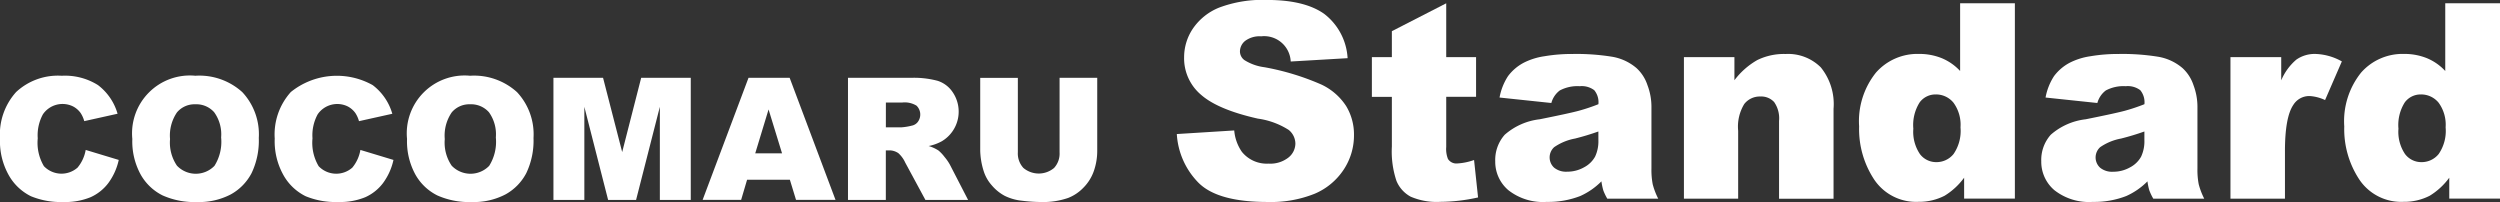
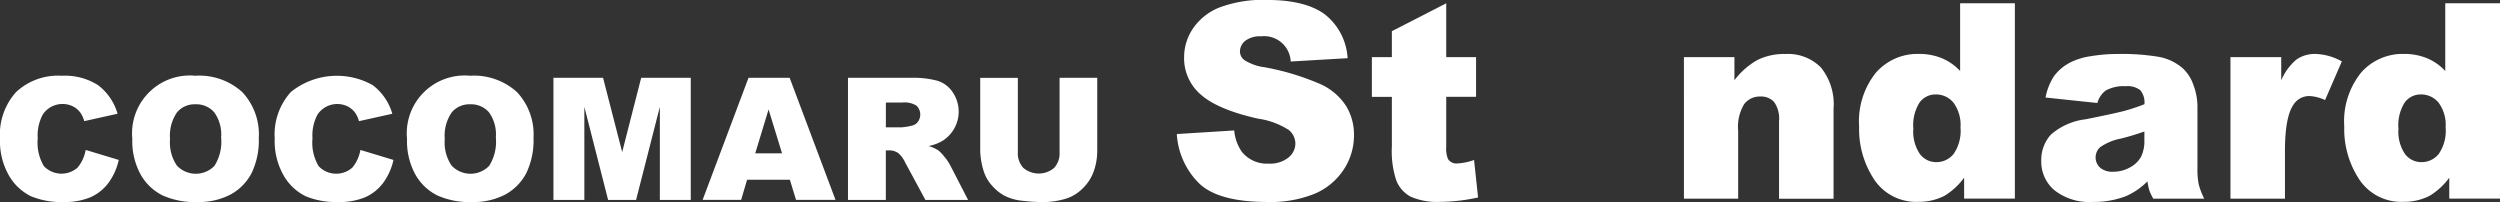
<svg xmlns="http://www.w3.org/2000/svg" width="289.601" height="23.399" viewBox="0 0 289.601 23.399">
  <rect x="0" y="0" width="289.601" height="23.399" fill="#333333" stroke="none" />
  <g id="txt-box-2" transform="translate(-815.853 -4139.331)">
    <g id="Group_13431" data-name="Group 13431">
      <g id="Group_13091" data-name="Group 13091" transform="translate(264.641 1169.934)">
        <g id="Group_13060" data-name="Group 13060" transform="translate(551.212 2969.397)">
          <g id="Group_13057" data-name="Group 13057" transform="translate(0 8.774)">
            <g id="Group_13056" data-name="Group 13056" fill="#fff">
              <path id="Path_27085" data-name="Path 27085" d="M404.577 534.667l3.829 1.158a7.038 7.038 0 01-1.216 2.691 5.266 5.266 0 01-2.059 1.632 7.709 7.709 0 01-3.131.552 9.092 9.092 0 01-3.767-.67 5.979 5.979 0 01-2.523-2.358 8 8 0 01-1.06-4.32 7.333 7.333 0 011.868-5.392 7.1 7.1 0 015.28-1.885 7.173 7.173 0 014.2 1.08 6.354 6.354 0 012.271 3.319l-3.858.857a3.309 3.309 0 00-.425-.946 2.509 2.509 0 00-.9-.771 2.756 2.756 0 00-3.464.925 5.068 5.068 0 00-.6 2.784 5.3 5.3 0 00.714 3.223 2.818 2.818 0 003.9.167 4.369 4.369 0 00.941-2.046z" transform="translate(-394.65 -526.073)" />
              <path id="Path_27086" data-name="Path 27086" d="M406.288 533.395a6.7 6.7 0 017.3-7.322 7.4 7.4 0 015.441 1.9 7.145 7.145 0 011.91 5.31 8.71 8.71 0 01-.834 4.066 5.947 5.947 0 01-2.413 2.47 7.948 7.948 0 01-3.93.884 9.044 9.044 0 01-3.96-.764 5.955 5.955 0 01-2.541-2.412 7.992 7.992 0 01-.973-4.132zm4.37.018a4.741 4.741 0 00.8 3.078 3.013 3.013 0 004.346.018 5.225 5.225 0 00.772-3.289 4.371 4.371 0 00-.806-2.919 2.754 2.754 0 00-2.185-.921 2.652 2.652 0 00-2.122.936 4.755 4.755 0 00-.805 3.097z" transform="translate(-390.96 -526.073)" />
              <path id="Path_27087" data-name="Path 27087" d="M428.738 534.667l3.83 1.158a7.037 7.037 0 01-1.216 2.691 5.271 5.271 0 01-2.06 1.632 7.7 7.7 0 01-3.129.551 9.1 9.1 0 01-3.768-.67 5.984 5.984 0 01-2.522-2.358 8 8 0 01-1.06-4.32 7.332 7.332 0 011.866-5.392 8.495 8.495 0 019.482-.8 6.35 6.35 0 012.273 3.319l-3.859.857a3.348 3.348 0 00-.424-.946 2.528 2.528 0 00-.9-.771 2.754 2.754 0 00-3.463.925 5.068 5.068 0 00-.6 2.784 5.3 5.3 0 00.714 3.223 2.816 2.816 0 003.9.167 4.356 4.356 0 00.936-2.05z" transform="translate(-386.989 -526.073)" />
              <path id="Path_27088" data-name="Path 27088" d="M430.45 533.395a6.7 6.7 0 017.3-7.322 7.4 7.4 0 015.441 1.9 7.145 7.145 0 011.91 5.31 8.726 8.726 0 01-.834 4.066 5.96 5.96 0 01-2.412 2.47 7.957 7.957 0 01-3.931.884 9.04 9.04 0 01-3.96-.764 5.948 5.948 0 01-2.541-2.412 8.005 8.005 0 01-.973-4.132zm4.371.018a4.741 4.741 0 00.8 3.078 3.012 3.012 0 004.345.018 5.225 5.225 0 00.772-3.289 4.378 4.378 0 00-.8-2.919 2.755 2.755 0 00-2.185-.921 2.655 2.655 0 00-2.123.936 4.756 4.756 0 00-.809 3.097z" transform="translate(-383.299 -526.073)" />
              <path id="Path_27089" data-name="Path 27089" d="M443.326 526.256h5.749l2.215 8.6 2.2-8.6h5.744V540.4h-3.58v-10.788L452.9 540.4h-3.24l-2.753-10.785V540.4h-3.58z" transform="translate(-379.216 -526.015)" />
              <path id="Path_27090" data-name="Path 27090" d="M466.556 538.062H461.6l-.69 2.335h-4.461l5.316-14.141h4.766l5.313 14.141h-4.575zm-.906-3.057l-1.562-5.084-1.545 5.084z" transform="translate(-375.057 -526.015)" />
              <path id="Path_27091" data-name="Path 27091" d="M469.233 540.4v-14.144h7.282a10.634 10.634 0 013.1.346 3.3 3.3 0 011.725 1.288 3.992 3.992 0 01-1.226 5.706 5.256 5.256 0 01-1.534.561 4.348 4.348 0 011.138.52 4.5 4.5 0 01.7.744 5.558 5.558 0 01.612.878l2.115 4.1H478.2l-2.335-4.321a3.313 3.313 0 00-.792-1.091 1.843 1.843 0 00-1.071-.327h-.386v5.74zm4.388-8.412h1.843a6.664 6.664 0 001.158-.192 1.151 1.151 0 00.709-.444 1.431 1.431 0 00-.159-1.871 2.618 2.618 0 00-1.629-.366h-1.92z" transform="translate(-371.002 -526.015)" />
              <path id="Path_27092" data-name="Path 27092" d="M490.057 526.256h4.361v8.425a7.087 7.087 0 01-.391 2.367A5.129 5.129 0 01492.8 539a4.914 4.914 0 01-1.752 1.17 8.81 8.81 0 01-3.057.474 19.3 19.3 0 01-2.252-.146 5.873 5.873 0 01-2.04-.573 5.112 5.112 0 01-1.5-1.22 4.478 4.478 0 01-.93-1.629 8.456 8.456 0 01-.406-2.391v-8.425h4.359v8.625a2.472 2.472 0 00.641 1.808 2.765 2.765 0 003.551.008 2.453 2.453 0 00.641-1.816z" transform="translate(-367.314 -526.015)" />
            </g>
          </g>
          <g id="Group_13059" data-name="Group 13059" transform="translate(136.323)">
            <g id="Group_13058" data-name="Group 13058" fill="#fff">
              <path id="Path_27093" data-name="Path 27093" d="M498.155 534.938l6.651-.416a5.086 5.086 0 00.88 2.469 3.7 3.7 0 003.087 1.374 3.414 3.414 0 002.307-.7 2.1 2.1 0 00.81-1.628 2.074 2.074 0 00-.772-1.574 8.915 8.915 0 00-3.58-1.312q-4.6-1.035-6.56-2.747a5.527 5.527 0 01-1.978-4.372 5.93 5.93 0 011.012-3.3 6.7 6.7 0 013.04-2.438 14.206 14.206 0 015.565-.888q4.337 0 6.613 1.613a6.96 6.96 0 012.709 5.131l-6.59.386a3.079 3.079 0 00-3.426-2.917 2.8 2.8 0 00-1.837.518 1.581 1.581 0 00-.618 1.258 1.26 1.26 0 00.51.972 5.714 5.714 0 002.346.834 29.408 29.408 0 016.568 2 6.911 6.911 0 012.886 2.509 6.357 6.357 0 01.9 3.349 7.17 7.17 0 01-1.2 4.013 7.544 7.544 0 01-3.364 2.786 13.608 13.608 0 01-5.449.95q-5.773 0-7.995-2.223a8.764 8.764 0 01-2.515-5.647z" transform="translate(-498.155 -519.411)" />
              <path id="Path_27094" data-name="Path 27094" d="M523.923 519.7v6.235h3.457v4.6h-3.457v5.808a3.133 3.133 0 00.2 1.386 1.15 1.15 0 001.081.524 6.932 6.932 0 001.944-.4l.464 4.336a20.454 20.454 0 01-4.353.51 7.593 7.593 0 01-3.457-.6 3.663 3.663 0 01-1.644-1.828 10.718 10.718 0 01-.532-3.97v-5.765h-2.315v-4.6h2.315v-3.006z" transform="translate(-492.715 -519.318)" />
-               <path id="Path_27095" data-name="Path 27095" d="M532.66 529.837l-6-.633a6.748 6.748 0 01.98-2.477 5.423 5.423 0 011.845-1.566 7.724 7.724 0 012.377-.741 19.125 19.125 0 013.272-.262 26.03 26.03 0 014.537.316 5.831 5.831 0 012.855 1.32 4.634 4.634 0 011.266 1.968 7.1 7.1 0 01.464 2.431v7.239a8.759 8.759 0 00.146 1.814 8.128 8.128 0 00.64 1.675h-5.9a6.065 6.065 0 01-.464-.965 7.307 7.307 0 01-.216-1.042 8.128 8.128 0 01-2.454 1.7 10.208 10.208 0 01-3.873.68 6.486 6.486 0 01-4.453-1.358 4.317 4.317 0 01-1.521-3.349 4.389 4.389 0 011.1-3.072 7.416 7.416 0 014.045-1.791q3.534-.709 4.583-1a21.332 21.332 0 002.223-.748 2.2 2.2 0 00-.479-1.62 2.4 2.4 0 00-1.682-.464 4.354 4.354 0 00-2.315.494 2.7 2.7 0 00-.976 1.451zm5.449 3.3q-1.3.464-2.7.818a6.25 6.25 0 00-2.423 1 1.608 1.608 0 00-.008 2.369 2.191 2.191 0 001.52.47 3.918 3.918 0 001.953-.508 3.091 3.091 0 001.281-1.243 4.162 4.162 0 00.378-1.906z" transform="translate(-489.275 -517.906)" />
              <path id="Path_27096" data-name="Path 27096" d="M542.756 524.527h5.85v2.673a8.7 8.7 0 012.654-2.339 7 7 0 013.273-.7 5.361 5.361 0 014.082 1.552 6.748 6.748 0 011.474 4.792v10.419h-6.313v-9.014a3.28 3.28 0 00-.57-2.184 2.037 2.037 0 00-1.605-.641 2.281 2.281 0 00-1.852.865 5.021 5.021 0 00-.71 3.1v7.872h-6.282z" transform="translate(-484.013 -517.906)" />
              <path id="Path_27097" data-name="Path 27097" d="M576.208 519.7v22.627h-5.879v-2.423a7.935 7.935 0 01-2.254 2.083 6.437 6.437 0 01-3.025.71 5.844 5.844 0 01-5.117-2.547 10.591 10.591 0 01-1.767-6.189 8.99 8.99 0 011.953-6.235 6.393 6.393 0 014.961-2.161 6.92 6.92 0 012.663.494 6.061 6.061 0 012.122 1.482V519.7zm-6.3 14.385a4.322 4.322 0 00-.818-2.879 2.613 2.613 0 00-2.068-.948 2.279 2.279 0 00-1.837.91 4.893 4.893 0 00-.74 3.056 4.615 4.615 0 00.764 2.941 2.354 2.354 0 001.89.934 2.532 2.532 0 002.007-.942 4.719 4.719 0 00.805-3.068z" transform="translate(-479.127 -519.318)" />
              <path id="Path_27098" data-name="Path 27098" d="M580.683 529.837l-6-.633a6.749 6.749 0 01.98-2.477 5.405 5.405 0 011.844-1.566 7.735 7.735 0 012.377-.741 19.146 19.146 0 013.272-.262 26.044 26.044 0 014.539.316 5.83 5.83 0 012.855 1.32 4.647 4.647 0 011.266 1.968 7.126 7.126 0 01.462 2.431v7.239a8.755 8.755 0 00.146 1.814 8.228 8.228 0 00.641 1.675h-5.9a6.034 6.034 0 01-.462-.965 6.972 6.972 0 01-.216-1.042 8.117 8.117 0 01-2.455 1.7 10.2 10.2 0 01-3.873.68 6.49 6.49 0 01-4.453-1.358 4.32 4.32 0 01-1.52-3.349 4.383 4.383 0 011.1-3.072 7.411 7.411 0 014.043-1.791q3.534-.709 4.585-1a21.315 21.315 0 002.222-.748 2.209 2.209 0 00-.478-1.62 2.4 2.4 0 00-1.683-.464 4.346 4.346 0 00-2.314.494 2.7 2.7 0 00-.978 1.451zm5.449 3.3q-1.3.464-2.7.818a6.258 6.258 0 00-2.423 1 1.607 1.607 0 00-.009 2.375 2.186 2.186 0 001.52.47 3.916 3.916 0 001.952-.508 3.083 3.083 0 001.282-1.243 4.163 4.163 0 00.378-1.906z" transform="translate(-474.048 -517.906)" />
              <path id="Path_27099" data-name="Path 27099" d="M590.826 524.527h5.881v2.685a6.413 6.413 0 011.752-2.4 3.7 3.7 0 012.231-.656 6.639 6.639 0 013.04.864l-1.944 4.477a4.929 4.929 0 00-1.76-.464 2.169 2.169 0 00-1.914 1.019q-.974 1.434-.973 5.371v5.495h-6.313z" transform="translate(-468.772 -517.906)" />
              <path id="Path_27100" data-name="Path 27100" d="M618.877 519.7v22.627H613v-2.423a7.935 7.935 0 01-2.254 2.083 6.437 6.437 0 01-3.025.71 5.842 5.842 0 01-5.117-2.547 10.581 10.581 0 01-1.768-6.189 8.99 8.99 0 011.953-6.235 6.392 6.392 0 014.961-2.161 6.921 6.921 0 012.663.494 6.062 6.062 0 012.122 1.482V519.7zm-6.3 14.385a4.322 4.322 0 00-.818-2.879 2.613 2.613 0 00-2.068-.948 2.279 2.279 0 00-1.837.91 4.893 4.893 0 00-.74 3.056 4.614 4.614 0 00.764 2.941 2.354 2.354 0 001.89.934 2.531 2.531 0 002.007-.942 4.719 4.719 0 00.805-3.068z" transform="translate(-465.599 -519.318)" />
            </g>
          </g>
        </g>
      </g>
    </g>
  </g>
</svg>